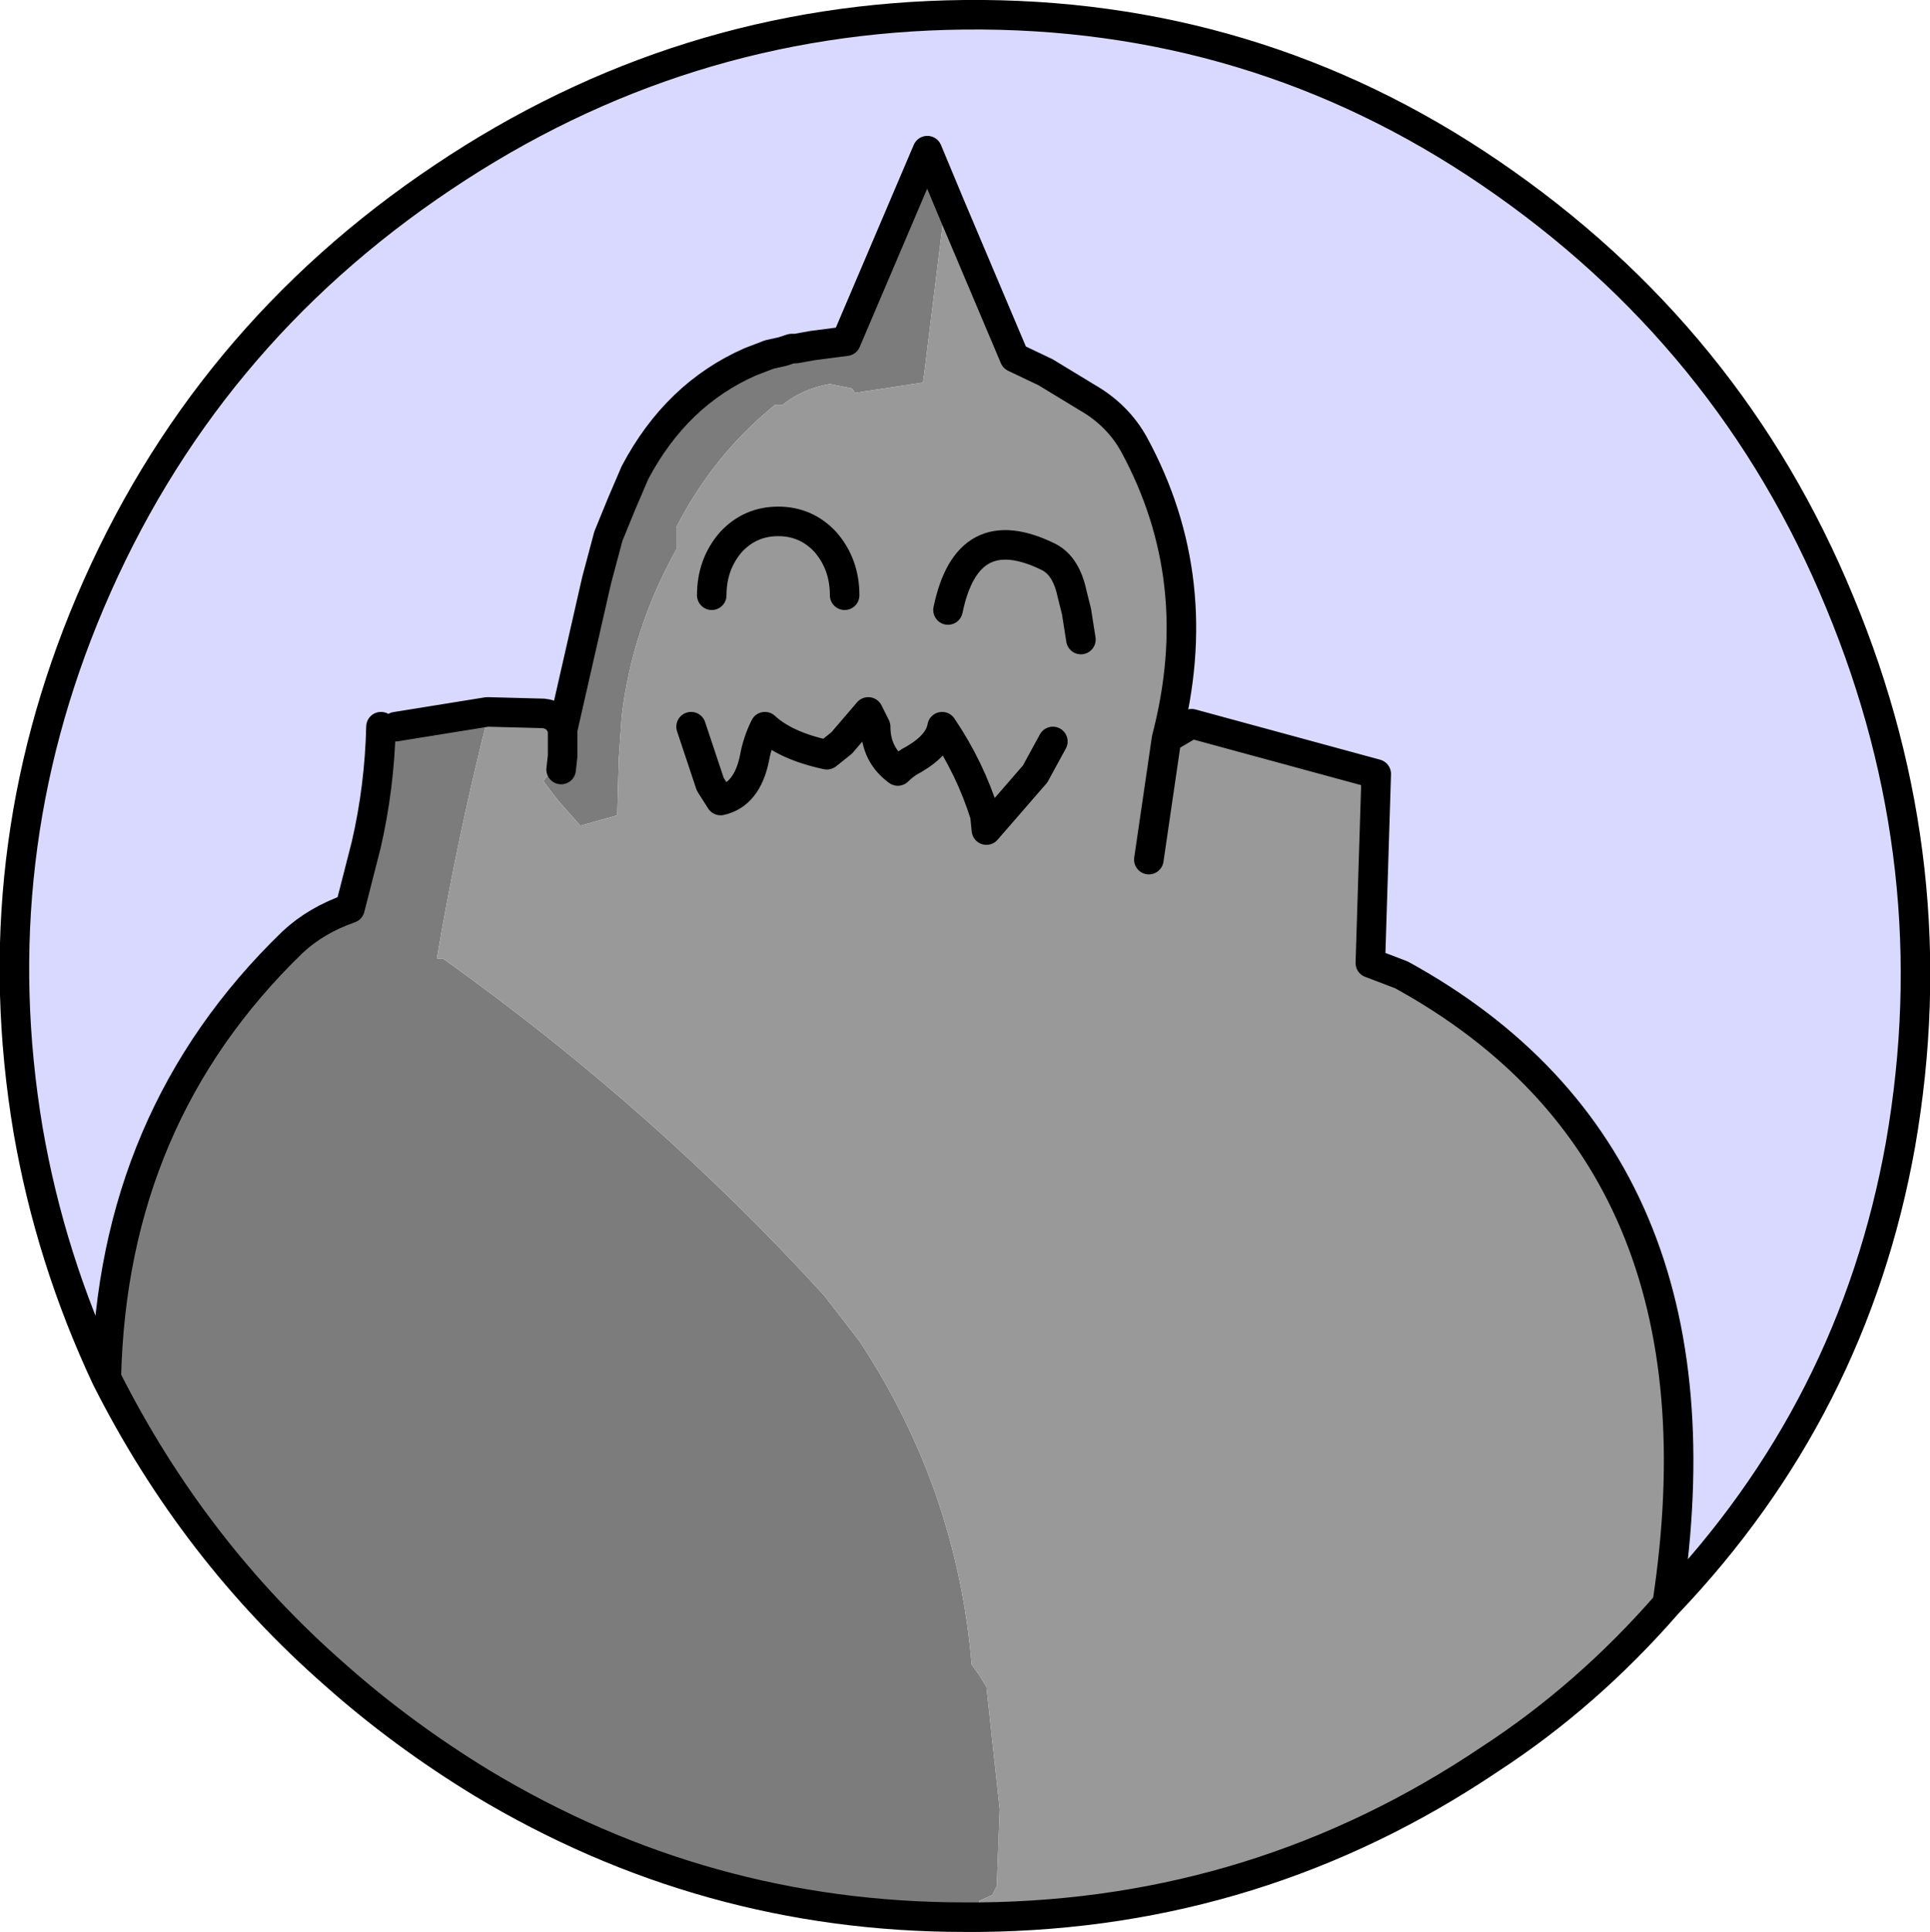
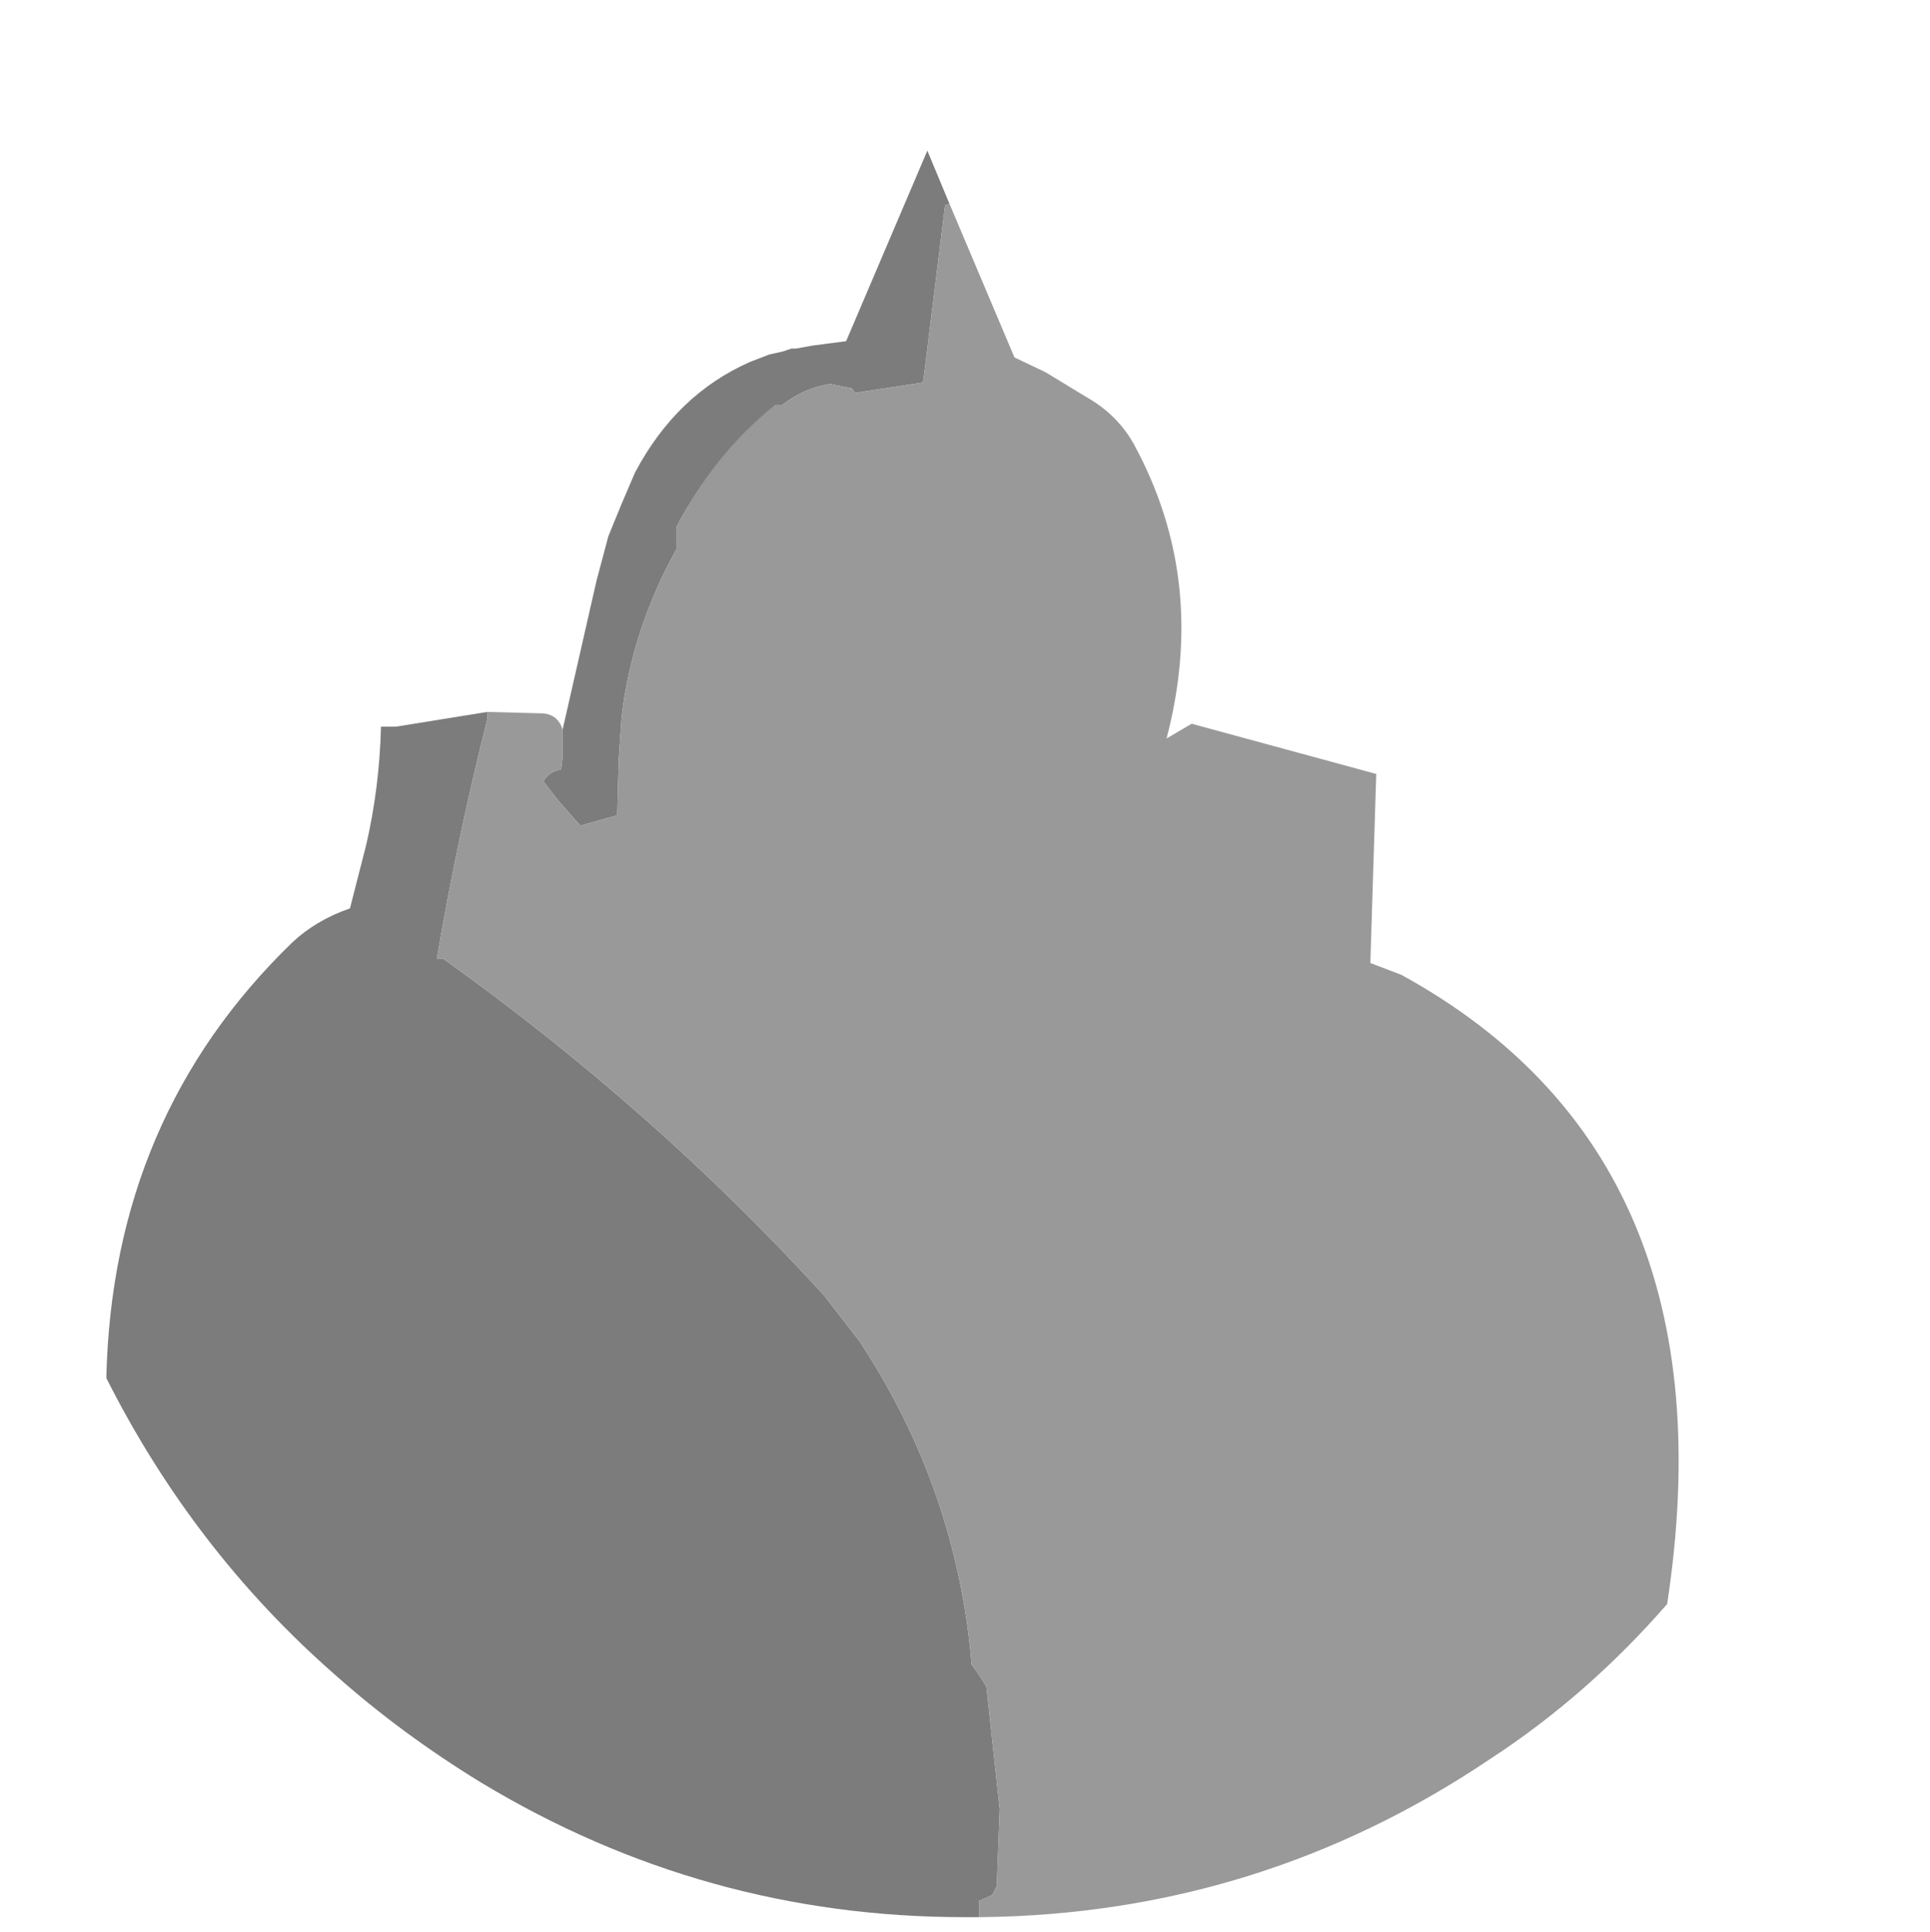
<svg xmlns="http://www.w3.org/2000/svg" height="65.4px" width="65.35px">
  <g transform="matrix(1.0, 0.0, 0.0, 1.0, -223.9, -4.85)">
-     <path d="M227.5 51.5 Q225.6 47.45 224.85 43.1 223.3 33.85 226.95 25.25 230.75 16.3 238.9 10.85 246.95 5.45 256.55 5.35 266.35 5.25 274.35 10.7 282.5 16.25 286.2 25.25 289.9 34.15 288.25 43.6 286.65 52.55 280.35 59.15 282.65 44.05 271.35 37.85 L270.3 37.45 270.5 31.05 264.25 29.35 263.4 29.85 Q264.8 24.5 262.3 19.9 261.75 18.9 260.7 18.3 L259.3 17.45 258.25 16.95 256.05 11.75 255.3 9.95 252.55 16.4 251.4 16.55 250.85 16.65 250.7 16.65 250.4 16.75 249.95 16.85 249.3 17.1 Q246.8 18.2 245.4 20.85 L244.95 21.9 244.5 23.0 244.1 24.5 242.95 29.55 Q242.8 29.05 242.3 29.0 L240.4 28.95 237.3 29.45 236.8 29.45 Q236.75 31.5 236.3 33.45 L235.75 35.6 Q234.6 36.0 233.8 36.75 227.7 42.65 227.5 51.5" fill="url(#gradient0)" fill-rule="evenodd" stroke="none" />
-     <path d="M227.5 51.5 Q227.7 42.65 233.8 36.75 234.6 36.0 235.75 35.6 L236.3 33.45 Q236.75 31.5 236.8 29.45 L237.3 29.45 240.4 28.95 240.4 29.2 Q239.4 33.15 238.7 37.25 L238.7 37.3 238.9 37.3 Q246.05 42.4 251.8 48.7 L253.0 50.25 Q256.3 55.25 256.8 61.2 L257.05 61.55 257.3 61.95 257.75 66.1 257.65 68.7 257.5 69.0 257.05 69.2 257.05 69.75 256.55 69.75 Q247.75 69.75 240.2 65.2 237.5 63.55 235.25 61.55 230.45 57.35 227.5 51.5 M242.95 29.55 L244.1 24.5 244.5 23.0 244.95 21.9 245.4 20.85 Q246.8 18.2 249.3 17.1 L249.95 16.85 250.4 16.75 250.7 16.65 250.85 16.65 251.4 16.55 252.55 16.4 255.3 9.95 256.05 11.75 255.9 11.8 255.2 17.45 255.15 17.8 252.85 18.15 252.75 18.0 252.0 17.85 Q251.1 18.0 250.4 18.55 L250.15 18.55 Q248.05 20.25 246.8 22.7 L246.8 23.05 246.8 23.45 Q245.3 26.15 244.95 29.1 L244.85 30.55 244.8 32.45 243.55 32.8 242.8 31.95 242.3 31.3 Q242.5 30.95 242.9 30.9 L242.95 30.45 242.95 29.55" fill="#7c7c7c" fill-rule="evenodd" stroke="none" />
+     <path d="M227.5 51.5 Q227.7 42.65 233.8 36.75 234.6 36.0 235.75 35.6 L236.3 33.45 Q236.75 31.5 236.8 29.45 L237.3 29.45 240.4 28.95 240.4 29.2 Q239.4 33.15 238.7 37.25 L238.7 37.3 238.9 37.3 Q246.05 42.4 251.8 48.7 L253.0 50.25 Q256.3 55.25 256.8 61.2 L257.05 61.55 257.3 61.95 257.75 66.1 257.65 68.7 257.5 69.0 257.05 69.2 257.05 69.75 256.55 69.75 Q247.75 69.75 240.2 65.2 237.5 63.55 235.25 61.55 230.45 57.35 227.5 51.5 M242.95 29.55 L244.1 24.5 244.5 23.0 244.95 21.9 245.4 20.85 Q246.8 18.2 249.3 17.1 L249.95 16.85 250.4 16.75 250.7 16.65 250.85 16.65 251.4 16.55 252.55 16.4 255.3 9.95 256.05 11.75 255.9 11.8 255.2 17.45 255.15 17.8 252.85 18.15 252.75 18.0 252.0 17.85 Q251.1 18.0 250.4 18.55 Q248.05 20.25 246.8 22.7 L246.8 23.05 246.8 23.45 Q245.3 26.15 244.95 29.1 L244.85 30.55 244.8 32.45 243.55 32.8 242.8 31.95 242.3 31.3 Q242.5 30.95 242.9 30.9 L242.95 30.45 242.95 29.55" fill="#7c7c7c" fill-rule="evenodd" stroke="none" />
    <path d="M240.4 28.95 L242.3 29.0 Q242.8 29.05 242.95 29.55 L242.95 30.45 242.9 30.9 Q242.5 30.95 242.3 31.3 L242.8 31.95 243.55 32.8 244.8 32.45 244.85 30.55 244.95 29.1 Q245.3 26.15 246.8 23.45 L246.8 23.05 246.8 22.7 Q248.05 20.25 250.15 18.55 L250.4 18.55 Q251.1 18.0 252.0 17.85 L252.75 18.0 252.85 18.15 255.15 17.8 255.2 17.45 255.9 11.8 256.05 11.75 258.25 16.95 259.3 17.45 260.7 18.3 Q261.75 18.9 262.3 19.9 264.8 24.5 263.4 29.85 L264.25 29.35 270.5 31.05 270.3 37.45 271.35 37.85 Q282.65 44.05 280.35 59.15 277.65 62.25 274.35 64.4 266.55 69.65 257.1 69.75 L257.05 69.75 257.05 69.2 257.5 69.0 257.65 68.7 257.75 66.1 257.3 61.95 257.05 61.55 256.8 61.2 Q256.3 55.25 253.0 50.25 L251.8 48.7 Q246.05 42.4 238.9 37.3 L238.7 37.3 238.7 37.25 Q239.4 33.15 240.4 29.2 L240.4 28.95 M262.8 33.95 L263.4 29.85 262.8 33.95 M259.55 29.95 L258.95 31.05 257.3 32.95 257.25 32.45 Q256.75 30.85 255.8 29.45 255.7 30.05 254.85 30.55 254.55 30.7 254.3 30.95 253.55 30.4 253.55 29.45 L253.3 28.95 252.4 30.0 251.9 30.4 Q250.5 30.1 249.8 29.45 249.55 29.95 249.45 30.5 249.2 31.75 248.3 31.95 L247.95 31.4 247.3 29.45 247.95 31.4 248.3 31.95 Q249.2 31.75 249.45 30.5 249.55 29.95 249.8 29.45 250.5 30.1 251.9 30.4 L252.4 30.0 253.3 28.95 253.55 29.45 Q253.55 30.4 254.3 30.95 254.55 30.7 254.85 30.55 255.7 30.05 255.8 29.45 256.75 30.85 257.25 32.45 L257.3 32.95 258.95 31.05 259.55 29.95 M260.5 26.5 L260.35 25.55 260.2 24.95 Q260.0 24.0 259.4 23.7 256.65 22.35 256.0 25.5 256.65 22.35 259.4 23.7 260.0 24.0 260.2 24.95 L260.35 25.55 260.5 26.5 M252.5 25.0 Q252.5 23.95 251.85 23.2 251.2 22.5 250.25 22.5 249.3 22.5 248.65 23.2 248.0 23.95 248.0 25.0 248.0 23.95 248.65 23.2 249.3 22.5 250.25 22.5 251.2 22.5 251.85 23.2 252.5 23.95 252.5 25.0" fill="#999999" fill-rule="evenodd" stroke="none" />
-     <path d="M280.35 59.15 Q286.65 52.55 288.25 43.6 289.9 34.15 286.2 25.25 282.5 16.25 274.35 10.7 266.35 5.25 256.55 5.35 246.95 5.45 238.9 10.85 230.75 16.3 226.95 25.25 223.3 33.85 224.85 43.1 225.6 47.45 227.5 51.5 227.7 42.65 233.8 36.75 234.6 36.0 235.75 35.6 L236.3 33.45 Q236.75 31.5 236.8 29.45 M237.3 29.45 L240.4 28.95 242.3 29.0 Q242.8 29.05 242.95 29.55 L244.1 24.5 244.5 23.0 244.95 21.9 245.4 20.85 Q246.8 18.2 249.3 17.1 L249.95 16.85 250.4 16.75 250.7 16.65 250.85 16.65 251.4 16.55 252.55 16.4 255.3 9.95 256.05 11.75 258.25 16.95 259.3 17.45 260.7 18.3 Q261.75 18.9 262.3 19.9 264.8 24.5 263.4 29.85 L264.25 29.35 270.5 31.05 270.3 37.45 271.35 37.85 Q282.65 44.05 280.35 59.15 277.65 62.25 274.35 64.4 266.55 69.65 257.1 69.75 L257.05 69.75 256.55 69.75 Q247.75 69.75 240.2 65.2 237.5 63.55 235.25 61.55 230.45 57.35 227.5 51.5 M248.0 25.0 Q248.0 23.95 248.65 23.2 249.3 22.5 250.25 22.5 251.2 22.5 251.85 23.2 252.5 23.95 252.5 25.0 M256.0 25.5 Q256.65 22.35 259.4 23.7 260.0 24.0 260.2 24.95 L260.35 25.55 260.5 26.5 M247.3 29.45 L247.95 31.4 248.3 31.95 Q249.2 31.75 249.45 30.5 249.55 29.95 249.8 29.45 250.5 30.1 251.9 30.4 L252.4 30.0 253.3 28.95 253.55 29.45 Q253.55 30.4 254.3 30.95 254.55 30.7 254.85 30.55 255.7 30.05 255.8 29.45 256.75 30.85 257.25 32.45 L257.3 32.95 258.95 31.05 259.55 29.95 M263.4 29.85 L262.8 33.95 M242.95 29.55 L242.95 30.45 242.9 30.9" fill="none" stroke="#000000" stroke-linecap="round" stroke-linejoin="round" stroke-width="1.0" />
  </g>
  <defs>
    <linearGradient gradientTransform="matrix(1.0, 0.0, 0.0, 1.0, -282.7, -113.55)" gradientUnits="userSpaceOnUse" id="gradient0" spreadMethod="pad" x1="-819.2" x2="819.2">
      <stop offset="0.906" stop-color="#d9d9ff" />
      <stop offset="1.0" stop-color="#000000" />
    </linearGradient>
  </defs>
</svg>